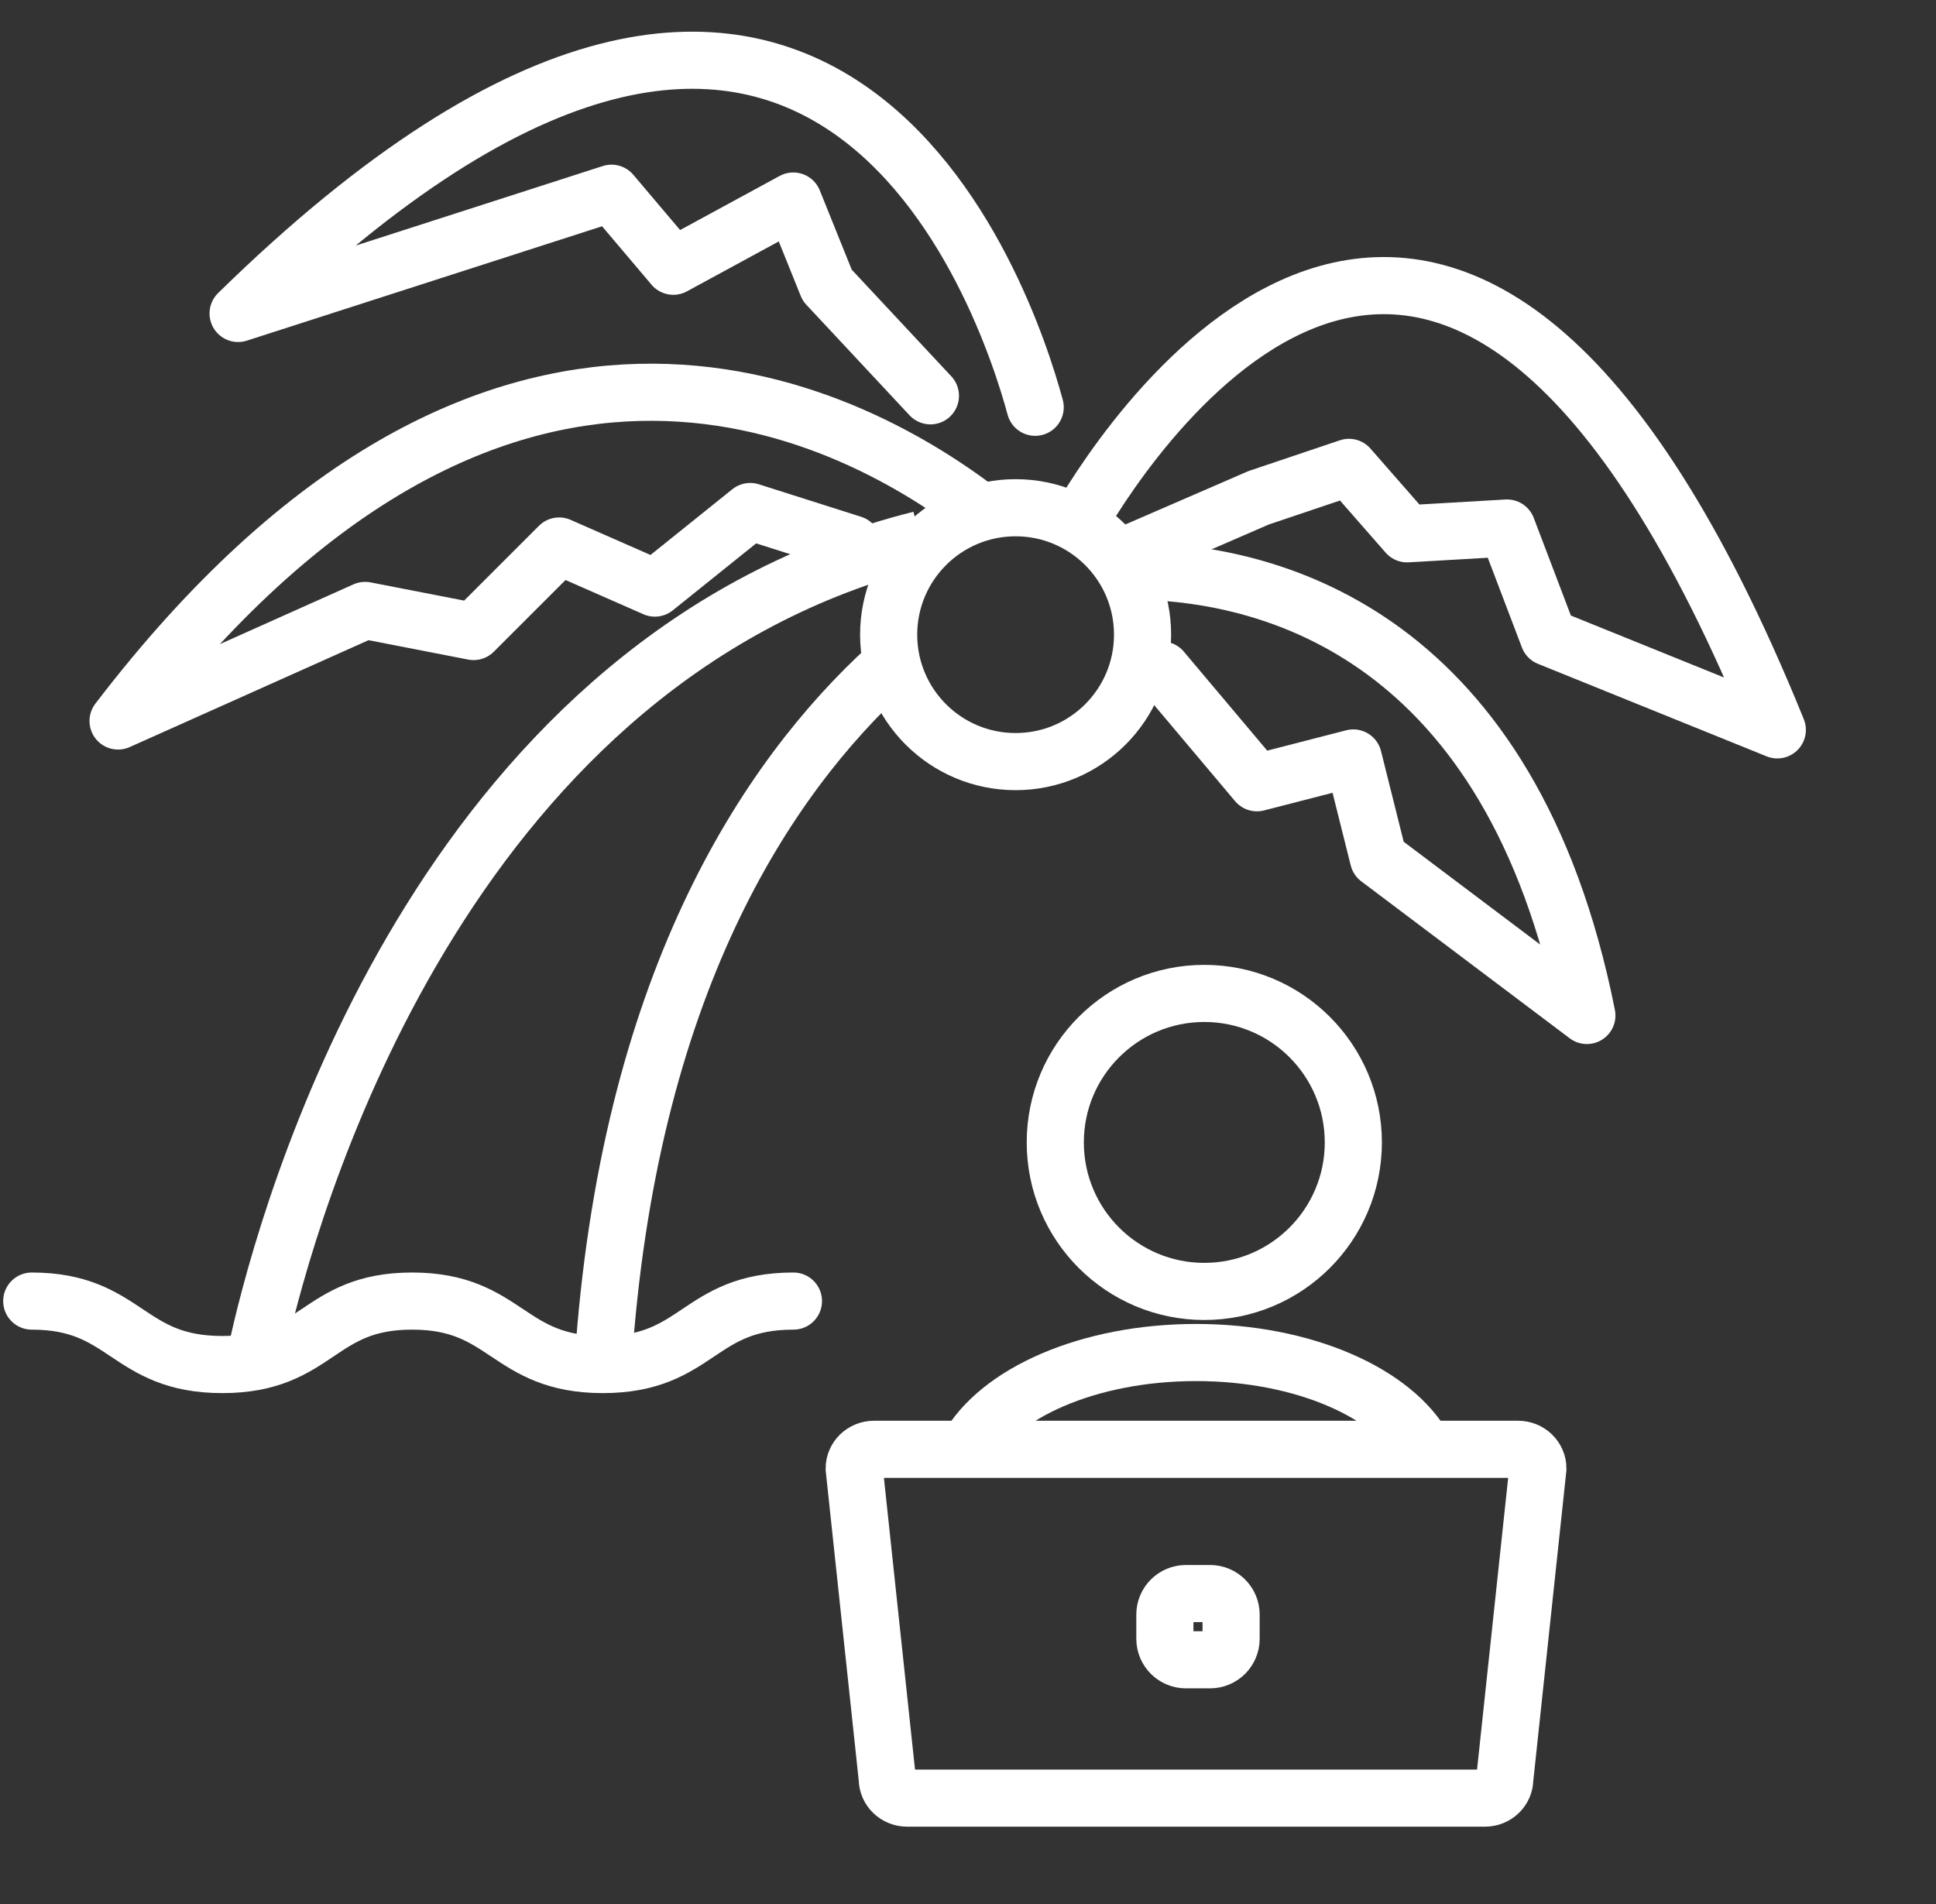
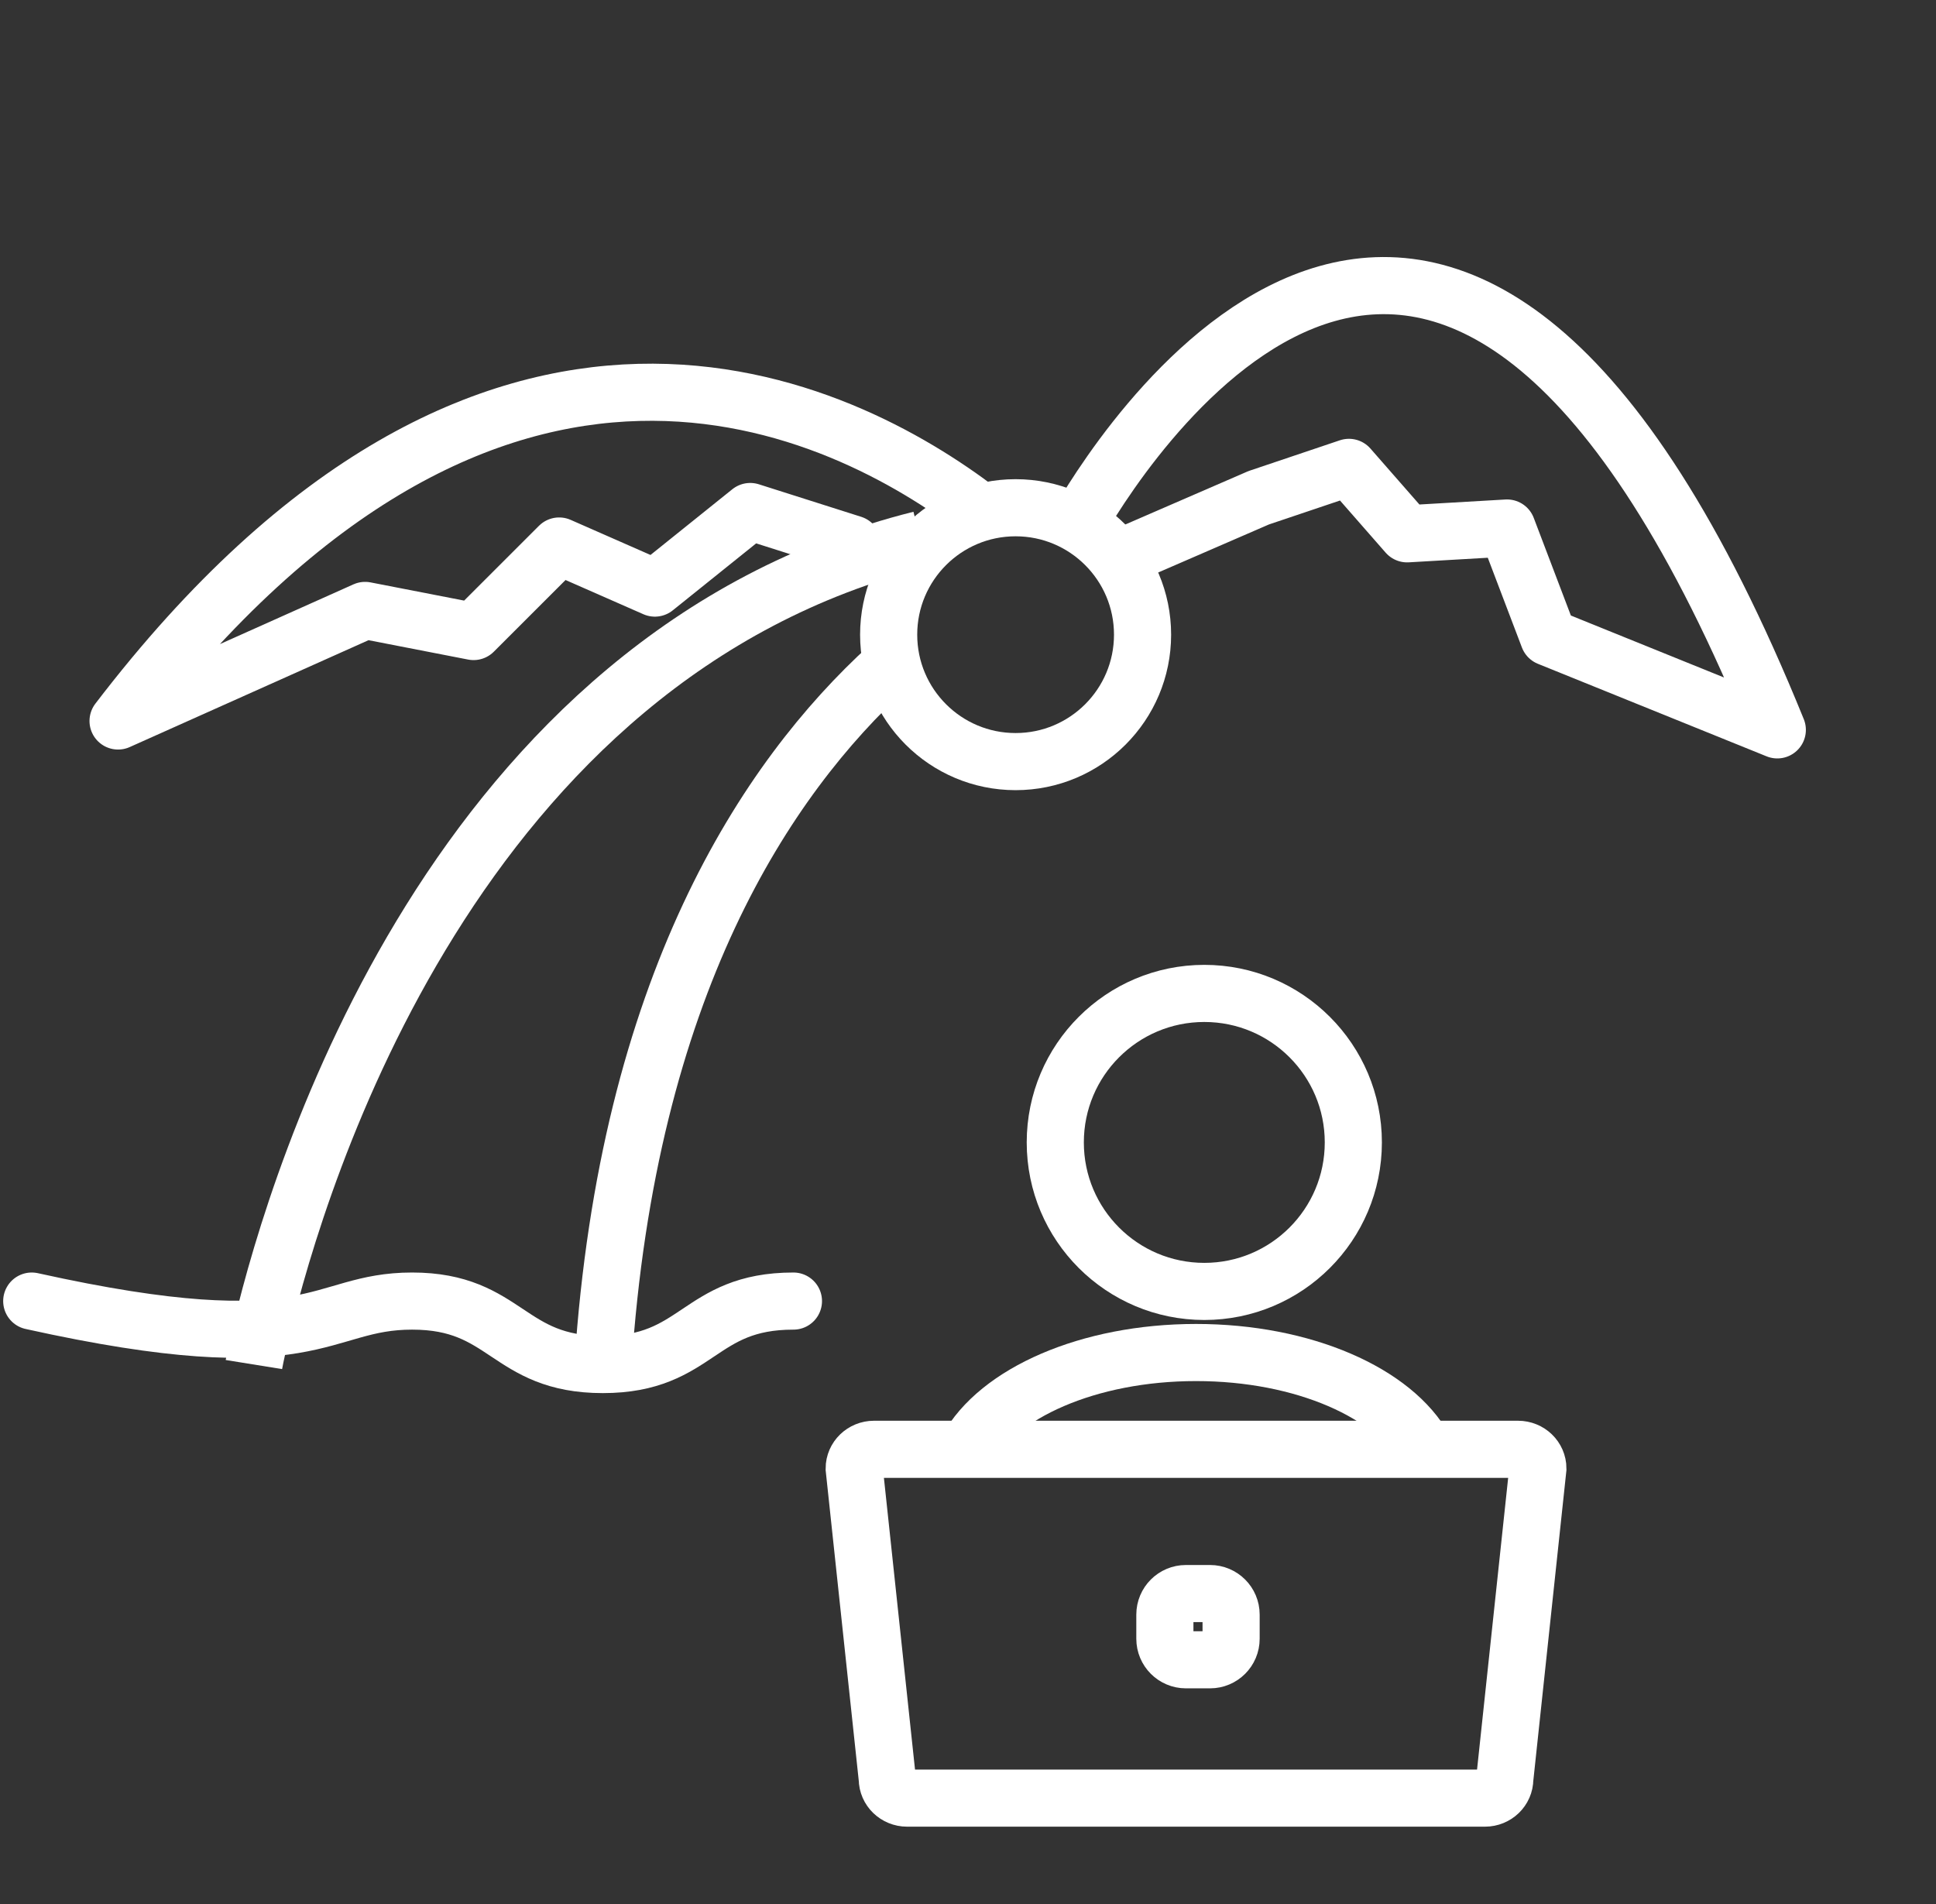
<svg xmlns="http://www.w3.org/2000/svg" width="61" height="60" viewBox="0 0 61 60" fill="none">
  <rect x="0" y="0" width="61" height="60" fill="#333333" stroke="none" />
-   <path d="M1 41C3.99 41 3.99 43 7.005 43C10.021 43 9.995 41 12.985 41C15.975 41 15.975 43 18.995 43C22.014 43 21.985 41 25 41" stroke="white" stroke-width="1.8" stroke-miterlimit="10" stroke-linecap="round" />
+   <path d="M1 41C10.021 43 9.995 41 12.985 41C15.975 41 15.975 43 18.995 43C22.014 43 21.985 41 25 41" stroke="white" stroke-width="1.8" stroke-miterlimit="10" stroke-linecap="round" />
  <path d="M32 24C34.209 24 36 22.209 36 20C36 17.791 34.209 16 32 16C29.791 16 28 17.791 28 20C28 22.209 29.791 24 32 24Z" stroke="white" stroke-width="1.8" stroke-miterlimit="10" />
-   <path d="M32.617 12.834C31.744 9.6 25.936 -8.179 7.502 9.878L19.268 6.089L21.215 8.39L24.995 6.335L26.064 8.989L29.316 12.473" stroke="white" stroke-width="1.8" stroke-miterlimit="10" stroke-linecap="round" stroke-linejoin="round" />
  <path d="M35.791 17.364L39.659 15.686L42.503 14.728L44.336 16.822L47.484 16.639L48.794 20.084L56 23C45.836 -2.051 35.669 13.578 34 16.442" stroke="white" stroke-width="1.8" stroke-miterlimit="10" stroke-linecap="round" stroke-linejoin="round" />
-   <path d="M36.612 21.114L39.604 24.667L42.64 23.885L43.432 27.053L50 32C47.611 20.009 40.08 18.113 36 18" stroke="white" stroke-width="1.8" stroke-miterlimit="10" stroke-linecap="round" stroke-linejoin="round" />
  <path d="M28 21C24.12 24.538 19.781 31.109 19 43" stroke="white" stroke-width="1.8" stroke-miterlimit="10" />
  <path d="M8 43C8 43 8.048 42.702 8.252 41.851C9.404 37.041 14.336 20.674 29 17" stroke="white" stroke-width="1.8" stroke-miterlimit="10" />
  <path d="M30.863 16.106C26.562 12.83 15.586 7.202 3.72 22.72L11.504 19.236L14.922 19.901L17.618 17.206L20.634 18.532L23.638 16.119L26.863 17.144" stroke="white" stroke-width="1.8" stroke-miterlimit="10" stroke-linecap="round" stroke-linejoin="round" />
  <path d="M30.473 45.671C31.43 43.904 34.295 42.621 37.685 42.621C41.075 42.621 43.931 43.9 44.889 45.663" stroke="white" stroke-width="1.8" stroke-miterlimit="10" />
  <path d="M37.946 40.696C40.539 40.696 42.641 38.594 42.641 36C42.641 33.407 40.539 31.305 37.946 31.305C35.352 31.305 33.25 33.407 33.25 36C33.25 38.594 35.352 40.696 37.946 40.696Z" stroke="white" stroke-width="1.8" stroke-miterlimit="10" />
  <path d="M47.831 45.671H27.539C27.194 45.671 26.914 45.942 26.914 46.276L27.957 56.058C27.957 56.392 28.237 56.663 28.582 56.663H46.788C47.133 56.663 47.413 56.392 47.413 56.058L48.456 46.276C48.456 45.942 48.176 45.671 47.831 45.671Z" stroke="white" stroke-width="1.8" stroke-miterlimit="10" />
  <path d="M38.127 50.217H37.366C37 50.217 36.703 50.514 36.703 50.88V51.641C36.703 52.007 37 52.304 37.366 52.304H38.127C38.493 52.304 38.79 52.007 38.79 51.641V50.88C38.79 50.514 38.493 50.217 38.127 50.217Z" stroke="white" stroke-width="1.8" stroke-miterlimit="10" />
</svg>